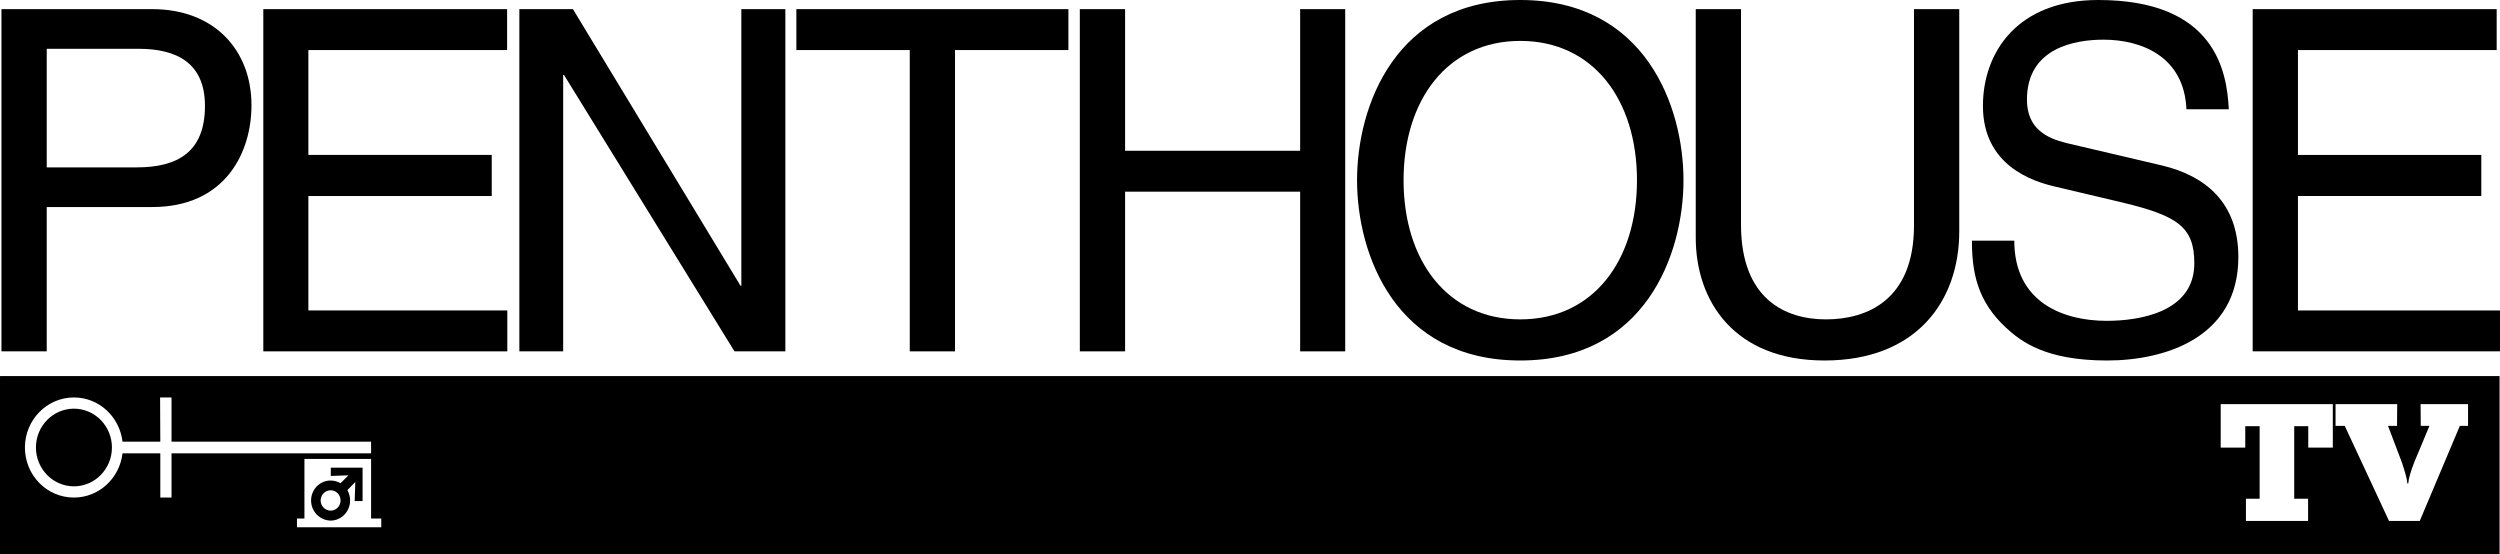
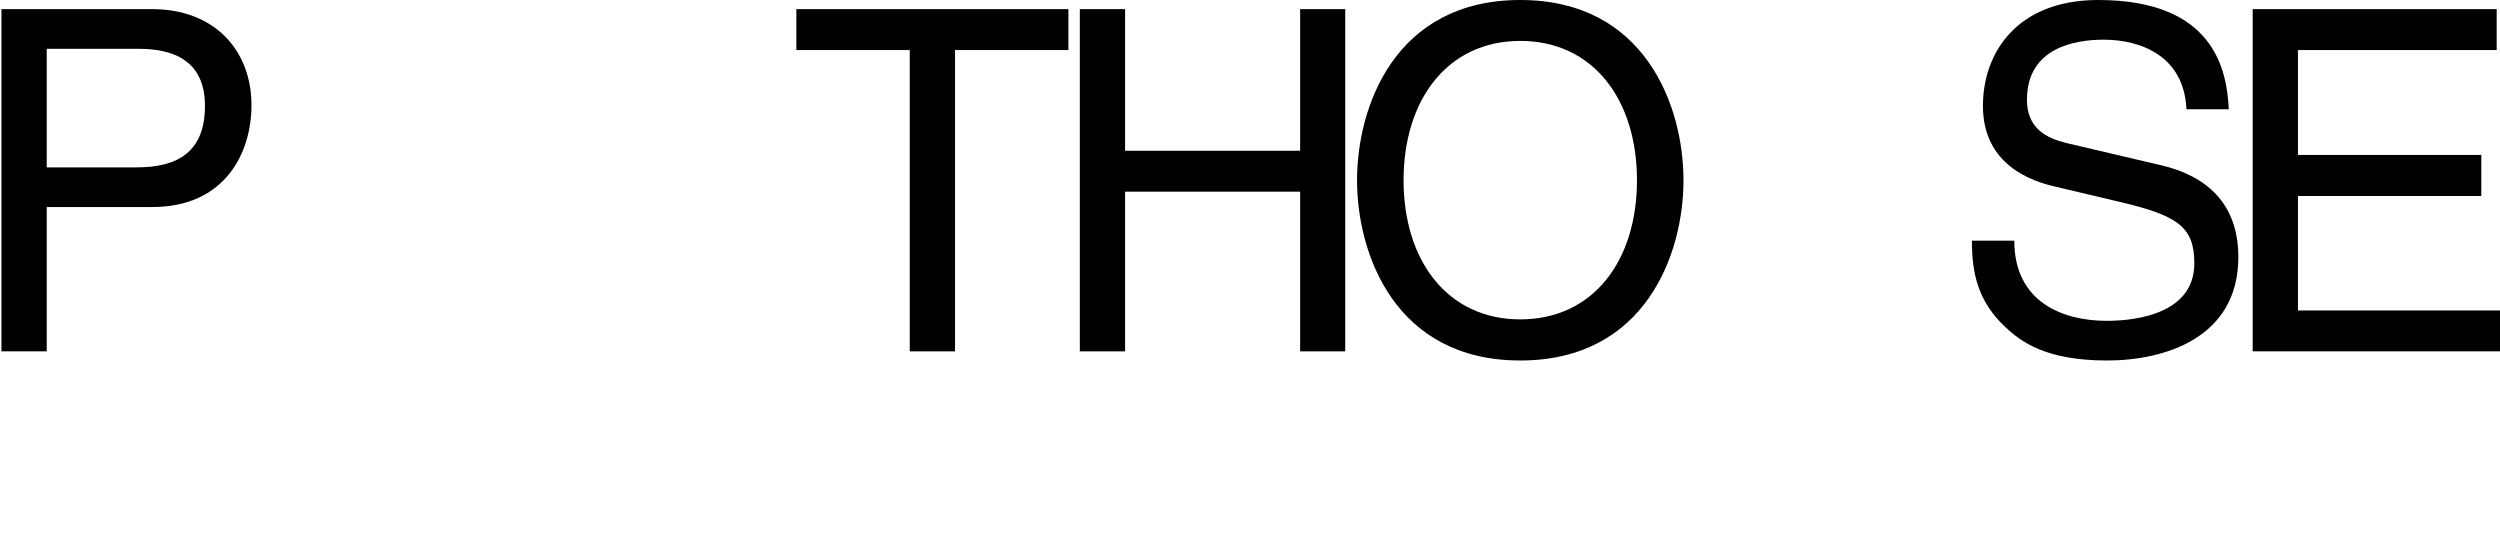
<svg xmlns="http://www.w3.org/2000/svg" xmlns:ns1="http://sodipodi.sourceforge.net/DTD/sodipodi-0.dtd" xmlns:ns2="http://www.inkscape.org/namespaces/inkscape" width="1e3" height="221.613" version="1.1" id="svg2282" ns1:docname="Penthouse_Gold.svg" ns2:version="1.2 (dc2aedaf03, 2022-05-15)" xml:space="preserve">
  <ns1:namedview id="namedview2284" pagecolor="#ffffff" bordercolor="#999999" borderopacity="1" ns2:showpageshadow="0" ns2:pageopacity="0" ns2:pagecheckerboard="0" ns2:deskcolor="#d1d1d1" showgrid="false" ns2:zoom="0.82660786" ns2:cx="522.01294" ns2:cy="172.3913" ns2:current-layer="svg2282" showguides="false" />
  <defs id="defs2264">
    <linearGradient id="b" x1="-.013" x2="1.013" gradientTransform="matrix(1.779,12.932,-12.656,1.817,546.596,680.648)" gradientUnits="userSpaceOnUse">
      <stop stop-color="#704c21" offset="0" id="stop1240" />
      <stop stop-color="#704c21" offset=".008" id="stop1242" />
      <stop stop-color="#704c21" offset=".012" id="stop1244" />
      <stop stop-color="#724f21" offset=".016" id="stop1246" />
      <stop stop-color="#775423" offset=".02" id="stop1248" />
      <stop stop-color="#7a5626" offset=".023" id="stop1250" />
      <stop stop-color="#7f5b28" offset=".027" id="stop1252" />
      <stop stop-color="#82602b" offset=".031" id="stop1254" />
      <stop stop-color="#84662d" offset=".035" id="stop1256" />
      <stop stop-color="#89682d" offset=".039" id="stop1258" />
      <stop stop-color="#8c6d30" offset=".043" id="stop1260" />
      <stop stop-color="#8e7233" offset=".047" id="stop1262" />
      <stop stop-color="#937535" offset=".051" id="stop1264" />
      <stop stop-color="#967a35" offset=".055" id="stop1266" />
      <stop stop-color="#9b7f38" offset=".059" id="stop1268" />
      <stop stop-color="#9e823a" offset=".062" id="stop1270" />
      <stop stop-color="#a0873d" offset=".066" id="stop1272" />
      <stop stop-color="#a58c3f" offset=".07" id="stop1274" />
      <stop stop-color="#a88e42" offset=".074" id="stop1276" />
      <stop stop-color="#aa9342" offset=".078" id="stop1278" />
      <stop stop-color="#ad9644" offset=".082" id="stop1280" />
      <stop stop-color="#af9947" offset=".086" id="stop1282" />
      <stop stop-color="#b59e49" offset=".09" id="stop1284" />
      <stop stop-color="#b7a349" offset=".094" id="stop1286" />
      <stop stop-color="#bca54c" offset=".098" id="stop1288" />
      <stop stop-color="#bfaa4f" offset=".102" id="stop1290" />
      <stop stop-color="#c1ad4f" offset=".105" id="stop1292" />
      <stop stop-color="#c4b251" offset=".109" id="stop1294" />
      <stop stop-color="#c9b551" offset=".113" id="stop1296" />
      <stop stop-color="#ccba54" offset=".117" id="stop1298" />
      <stop stop-color="#cebc54" offset=".121" id="stop1300" />
      <stop stop-color="#d1bf56" offset=".125" id="stop1302" />
      <stop stop-color="#d3c156" offset=".129" id="stop1304" />
      <stop stop-color="#d6c659" offset=".133" id="stop1306" />
      <stop stop-color="#d8c959" offset=".137" id="stop1308" />
      <stop stop-color="#dbcc59" offset=".141" id="stop1310" />
      <stop stop-color="#ddce5b" offset=".145" id="stop1312" />
      <stop stop-color="#e0d15e" offset=".148" id="stop1314" />
      <stop stop-color="#e2d35e" offset=".152" id="stop1316" />
      <stop stop-color="#e2d660" offset=".156" id="stop1318" />
      <stop stop-color="#e5d860" offset=".16" id="stop1320" />
      <stop stop-color="#e8db60" offset=".164" id="stop1322" />
      <stop stop-color="#e8db63" offset=".168" id="stop1324" />
      <stop stop-color="#eadd63" offset=".172" id="stop1326" />
      <stop stop-color="#eadd63" offset=".176" id="stop1328" />
      <stop stop-color="#eae063" offset=".18" id="stop1330" />
      <stop stop-color="#e8dd63" offset=".184" id="stop1332" />
      <stop stop-color="#e5d860" offset=".188" id="stop1334" />
      <stop stop-color="#e5d660" offset=".191" id="stop1336" />
      <stop stop-color="#e2d35e" offset=".195" id="stop1338" />
      <stop stop-color="#e0d15e" offset=".199" id="stop1340" />
      <stop stop-color="#ddce5b" offset=".203" id="stop1342" />
      <stop stop-color="#dbcc5b" offset=".207" id="stop1344" />
      <stop stop-color="#d8c959" offset=".211" id="stop1346" />
      <stop stop-color="#d6c659" offset=".215" id="stop1348" />
      <stop stop-color="#d6c456" offset=".219" id="stop1350" />
      <stop stop-color="#d3c156" offset=".223" id="stop1352" />
      <stop stop-color="#d1bf54" offset=".227" id="stop1354" />
      <stop stop-color="#cebc54" offset=".23" id="stop1356" />
      <stop stop-color="#cebc54" offset=".234" id="stop1358" />
      <stop stop-color="#ccb751" offset=".238" id="stop1360" />
      <stop stop-color="#c9b551" offset=".242" id="stop1362" />
      <stop stop-color="#c6b24f" offset=".246" id="stop1364" />
      <stop stop-color="#c4af4f" offset=".25" id="stop1366" />
      <stop stop-color="#c1ad4f" offset=".254" id="stop1368" />
      <stop stop-color="#c1ad4c" offset=".258" id="stop1370" />
      <stop stop-color="#bfaa4c" offset=".262" id="stop1372" />
      <stop stop-color="#bca84c" offset=".266" id="stop1374" />
      <stop stop-color="#baa549" offset=".27" id="stop1376" />
      <stop stop-color="#baa349" offset=".273" id="stop1378" />
      <stop stop-color="#b7a047" offset=".277" id="stop1380" />
      <stop stop-color="#b59e47" offset=".281" id="stop1382" />
      <stop stop-color="#b29b44" offset=".285" id="stop1384" />
      <stop stop-color="#b29944" offset=".289" id="stop1386" />
      <stop stop-color="#af9644" offset=".293" id="stop1388" />
      <stop stop-color="#af9642" offset=".297" id="stop1390" />
      <stop stop-color="#ad9342" offset=".301" id="stop1392" />
      <stop stop-color="#aa9142" offset=".305" id="stop1394" />
      <stop stop-color="#aa8e3f" offset=".309" id="stop1396" />
      <stop stop-color="#a88e3f" offset=".312" id="stop1398" />
      <stop stop-color="#a58c3f" offset=".316" id="stop1400" />
      <stop stop-color="#a5893d" offset=".32" id="stop1402" />
      <stop stop-color="#a3873d" offset=".324" id="stop1404" />
      <stop stop-color="#a0873a" offset=".328" id="stop1406" />
      <stop stop-color="#a0843a" offset=".332" id="stop1408" />
      <stop stop-color="#9e823a" offset=".336" id="stop1410" />
      <stop stop-color="#9b7f38" offset=".34" id="stop1412" />
      <stop stop-color="#9b7f38" offset=".344" id="stop1414" />
      <stop stop-color="#997c35" offset=".348" id="stop1416" />
      <stop stop-color="#967a35" offset=".352" id="stop1418" />
      <stop stop-color="#967733" offset=".355" id="stop1420" />
      <stop stop-color="#967733" offset=".359" id="stop1422" />
      <stop stop-color="#937533" offset=".363" id="stop1424" />
      <stop stop-color="#917533" offset=".367" id="stop1426" />
      <stop stop-color="#917230" offset=".371" id="stop1428" />
      <stop stop-color="#8e7030" offset=".375" id="stop1430" />
      <stop stop-color="#8e7030" offset=".379" id="stop1432" />
      <stop stop-color="#8c6d2d" offset=".383" id="stop1434" />
      <stop stop-color="#8c6d2d" offset=".387" id="stop1436" />
      <stop stop-color="#8c6b2d" offset=".391" id="stop1438" />
      <stop stop-color="#896b2d" offset=".395" id="stop1440" />
      <stop stop-color="#89682b" offset=".398" id="stop1442" />
      <stop stop-color="#89662b" offset=".402" id="stop1444" />
      <stop stop-color="#87662b" offset=".406" id="stop1446" />
      <stop stop-color="#876328" offset=".41" id="stop1448" />
      <stop stop-color="#846328" offset=".414" id="stop1450" />
      <stop stop-color="#846028" offset=".418" id="stop1452" />
      <stop stop-color="#846028" offset=".422" id="stop1454" />
      <stop stop-color="#826026" offset=".426" id="stop1456" />
      <stop stop-color="#825e26" offset=".43" id="stop1458" />
      <stop stop-color="#825e26" offset=".434" id="stop1460" />
      <stop stop-color="#7f5b26" offset=".438" id="stop1462" />
      <stop stop-color="#7f5b26" offset=".441" id="stop1464" />
      <stop stop-color="#7f5b26" offset=".445" id="stop1466" />
      <stop stop-color="#7c5923" offset=".449" id="stop1468" />
      <stop stop-color="#7c5923" offset=".453" id="stop1470" />
      <stop stop-color="#7c5923" offset=".457" id="stop1472" />
      <stop stop-color="#7c5623" offset=".461" id="stop1474" />
      <stop stop-color="#7a5623" offset=".465" id="stop1476" />
      <stop stop-color="#7a5623" offset=".469" id="stop1478" />
      <stop stop-color="#7a5621" offset=".477" id="stop1480" />
      <stop stop-color="#7a5623" offset=".48" id="stop1482" />
      <stop stop-color="#7c5623" offset=".484" id="stop1484" />
      <stop stop-color="#7c5923" offset=".488" id="stop1486" />
      <stop stop-color="#7f5b23" offset=".492" id="stop1488" />
      <stop stop-color="#7f5b26" offset=".496" id="stop1490" />
      <stop stop-color="#825e26" offset=".5" id="stop1492" />
      <stop stop-color="#825e26" offset=".504" id="stop1494" />
      <stop stop-color="#846026" offset=".508" id="stop1496" />
      <stop stop-color="#846328" offset=".512" id="stop1498" />
      <stop stop-color="#876328" offset=".516" id="stop1500" />
      <stop stop-color="#876628" offset=".52" id="stop1502" />
      <stop stop-color="#89682b" offset=".523" id="stop1504" />
      <stop stop-color="#8c682b" offset=".527" id="stop1506" />
      <stop stop-color="#8c6b2b" offset=".531" id="stop1508" />
      <stop stop-color="#8c6d2b" offset=".535" id="stop1510" />
      <stop stop-color="#8e6d2d" offset=".539" id="stop1512" />
      <stop stop-color="#91702d" offset=".543" id="stop1514" />
      <stop stop-color="#91722d" offset=".547" id="stop1516" />
      <stop stop-color="#937230" offset=".551" id="stop1518" />
      <stop stop-color="#937530" offset=".555" id="stop1520" />
      <stop stop-color="#967730" offset=".559" id="stop1522" />
      <stop stop-color="#973" offset=".562" id="stop1524" />
      <stop stop-color="#997a33" offset=".566" id="stop1526" />
      <stop stop-color="#9b7c33" offset=".57" id="stop1528" />
      <stop stop-color="#9b7c33" offset=".574" id="stop1530" />
      <stop stop-color="#9e7f35" offset=".578" id="stop1532" />
      <stop stop-color="#a08235" offset=".582" id="stop1534" />
      <stop stop-color="#a38435" offset=".586" id="stop1536" />
      <stop stop-color="#a38438" offset=".59" id="stop1538" />
      <stop stop-color="#a58738" offset=".594" id="stop1540" />
      <stop stop-color="#a58938" offset=".598" id="stop1542" />
      <stop stop-color="#a8893a" offset=".602" id="stop1544" />
      <stop stop-color="#aa8c3a" offset=".605" id="stop1546" />
      <stop stop-color="#aa8e3a" offset=".609" id="stop1548" />
      <stop stop-color="#ad913a" offset=".613" id="stop1550" />
      <stop stop-color="#af913a" offset=".617" id="stop1552" />
      <stop stop-color="#af933d" offset=".621" id="stop1554" />
      <stop stop-color="#b2963d" offset=".625" id="stop1556" />
      <stop stop-color="#b2963d" offset=".629" id="stop1558" />
      <stop stop-color="#b5993f" offset=".633" id="stop1560" />
      <stop stop-color="#b79b3f" offset=".637" id="stop1562" />
      <stop stop-color="#ba9e3f" offset=".641" id="stop1564" />
      <stop stop-color="#baa03f" offset=".645" id="stop1566" />
      <stop stop-color="#bca342" offset=".648" id="stop1568" />
      <stop stop-color="#bfa342" offset=".652" id="stop1570" />
      <stop stop-color="#bfa542" offset=".656" id="stop1572" />
      <stop stop-color="#c1a844" offset=".66" id="stop1574" />
      <stop stop-color="#c4a844" offset=".664" id="stop1576" />
      <stop stop-color="#c4aa47" offset=".668" id="stop1578" />
      <stop stop-color="#c6ad47" offset=".672" id="stop1580" />
      <stop stop-color="#c6af47" offset=".676" id="stop1582" />
      <stop stop-color="#c9af49" offset=".68" id="stop1584" />
      <stop stop-color="#ccb249" offset=".684" id="stop1586" />
      <stop stop-color="#ccb549" offset=".688" id="stop1588" />
      <stop stop-color="#ceb749" offset=".691" id="stop1590" />
      <stop stop-color="#d1ba4c" offset=".695" id="stop1592" />
      <stop stop-color="#d3ba4c" offset=".699" id="stop1594" />
      <stop stop-color="#d3bc4c" offset=".703" id="stop1596" />
      <stop stop-color="#d6bf4c" offset=".707" id="stop1598" />
      <stop stop-color="#d8c14c" offset=".711" id="stop1600" />
      <stop stop-color="#d8c14c" offset=".715" id="stop1602" />
      <stop stop-color="#dbc44f" offset=".719" id="stop1604" />
      <stop stop-color="#ddc64f" offset=".723" id="stop1606" />
      <stop stop-color="#ddc94f" offset=".727" id="stop1608" />
      <stop stop-color="#e0cc4f" offset=".73" id="stop1610" />
      <stop stop-color="#e2ce51" offset=".734" id="stop1612" />
      <stop stop-color="#e2cc51" offset=".742" id="stop1614" />
      <stop stop-color="#e2cc51" offset=".746" id="stop1616" />
      <stop stop-color="#e0cc51" offset=".75" id="stop1618" />
      <stop stop-color="#e0c94f" offset=".754" id="stop1620" />
      <stop stop-color="#e0c94f" offset=".758" id="stop1622" />
      <stop stop-color="#e0c94f" offset=".762" id="stop1624" />
      <stop stop-color="#e0c94f" offset=".766" id="stop1626" />
      <stop stop-color="#ddc64f" offset=".77" id="stop1628" />
      <stop stop-color="#ddc64f" offset=".773" id="stop1630" />
      <stop stop-color="#ddc64c" offset=".777" id="stop1632" />
      <stop stop-color="#ddc64c" offset=".781" id="stop1634" />
      <stop stop-color="#ddc44c" offset=".785" id="stop1636" />
      <stop stop-color="#ddc44c" offset=".789" id="stop1638" />
      <stop stop-color="#dbc14c" offset=".793" id="stop1640" />
      <stop stop-color="#dbc14c" offset=".797" id="stop1642" />
      <stop stop-color="#dbc14c" offset=".801" id="stop1644" />
      <stop stop-color="#dbbf49" offset=".805" id="stop1646" />
      <stop stop-color="#d8bf49" offset=".809" id="stop1648" />
      <stop stop-color="#d8bc49" offset=".812" id="stop1650" />
      <stop stop-color="#d8bc49" offset=".816" id="stop1652" />
      <stop stop-color="#d8bc49" offset=".82" id="stop1654" />
      <stop stop-color="#d6ba49" offset=".824" id="stop1656" />
      <stop stop-color="#d6ba47" offset=".828" id="stop1658" />
      <stop stop-color="#d6b747" offset=".832" id="stop1660" />
      <stop stop-color="#d3b747" offset=".836" id="stop1662" />
      <stop stop-color="#d3b547" offset=".84" id="stop1664" />
      <stop stop-color="#d1b547" offset=".844" id="stop1666" />
      <stop stop-color="#d1b244" offset=".848" id="stop1668" />
      <stop stop-color="#ceb244" offset=".852" id="stop1670" />
      <stop stop-color="#ceaf44" offset=".855" id="stop1672" />
      <stop stop-color="#cead42" offset=".859" id="stop1674" />
      <stop stop-color="#ccad42" offset=".863" id="stop1676" />
      <stop stop-color="#ccad42" offset=".867" id="stop1678" />
      <stop stop-color="#ccaa42" offset=".871" id="stop1680" />
      <stop stop-color="#c9a83f" offset=".875" id="stop1682" />
      <stop stop-color="#c9a83f" offset=".879" id="stop1684" />
      <stop stop-color="#c9a53f" offset=".883" id="stop1686" />
      <stop stop-color="#c6a53f" offset=".887" id="stop1688" />
      <stop stop-color="#c6a33f" offset=".891" id="stop1690" />
      <stop stop-color="#c4a33d" offset=".895" id="stop1692" />
      <stop stop-color="#c4a03d" offset=".898" id="stop1694" />
      <stop stop-color="#c49e3d" offset=".902" id="stop1696" />
      <stop stop-color="#c19e3d" offset=".906" id="stop1698" />
      <stop stop-color="#c19b3a" offset=".91" id="stop1700" />
      <stop stop-color="#bf9b3a" offset=".914" id="stop1702" />
      <stop stop-color="#bf993a" offset=".918" id="stop1704" />
      <stop stop-color="#bc9938" offset=".922" id="stop1706" />
      <stop stop-color="#bc9638" offset=".926" id="stop1708" />
      <stop stop-color="#bc9335" offset=".93" id="stop1710" />
      <stop stop-color="#ba9335" offset=".934" id="stop1712" />
      <stop stop-color="#ba9135" offset=".938" id="stop1714" />
      <stop stop-color="#b78e35" offset=".941" id="stop1716" />
      <stop stop-color="#b78e35" offset=".945" id="stop1718" />
      <stop stop-color="#b78c33" offset=".949" id="stop1720" />
      <stop stop-color="#b58c33" offset=".953" id="stop1722" />
      <stop stop-color="#b58930" offset=".957" id="stop1724" />
      <stop stop-color="#b28730" offset=".961" id="stop1726" />
      <stop stop-color="#b28730" offset=".965" id="stop1728" />
      <stop stop-color="#af842d" offset=".969" id="stop1730" />
      <stop stop-color="#af822d" offset=".973" id="stop1732" />
      <stop stop-color="#ad822d" offset=".977" id="stop1734" />
      <stop stop-color="#ad7f2b" offset=".98" id="stop1736" />
      <stop stop-color="#aa7c2b" offset=".984" id="stop1738" />
      <stop stop-color="#aa7c28" offset=".988" id="stop1740" />
      <stop stop-color="#aa7c28" offset=".992" id="stop1742" />
      <stop stop-color="#aa7c28" offset="1" id="stop1744" />
    </linearGradient>
    <linearGradient id="a" x1="-9.400679846e-5" x2="1" gradientTransform="matrix(1.095,9.109,-8.914,1.118,546.952,687.914)" gradientUnits="userSpaceOnUse">
      <stop stop-color="#704c21" offset="0" id="stop1753" />
      <stop stop-color="#724f21" offset=".004" id="stop1755" />
      <stop stop-color="#775423" offset=".008" id="stop1757" />
      <stop stop-color="#7a5926" offset=".012" id="stop1759" />
      <stop stop-color="#7f5b28" offset=".016" id="stop1761" />
      <stop stop-color="#82602b" offset=".02" id="stop1763" />
      <stop stop-color="#84662d" offset=".023" id="stop1765" />
      <stop stop-color="#89682d" offset=".027" id="stop1767" />
      <stop stop-color="#8c6d30" offset=".031" id="stop1769" />
      <stop stop-color="#8e7233" offset=".035" id="stop1771" />
      <stop stop-color="#937535" offset=".039" id="stop1773" />
      <stop stop-color="#967a38" offset=".043" id="stop1775" />
      <stop stop-color="#997c38" offset=".047" id="stop1777" />
      <stop stop-color="#9e823a" offset=".051" id="stop1779" />
      <stop stop-color="#a0873d" offset=".055" id="stop1781" />
      <stop stop-color="#a5893f" offset=".059" id="stop1783" />
      <stop stop-color="#a88e3f" offset=".062" id="stop1785" />
      <stop stop-color="#aa9142" offset=".066" id="stop1787" />
      <stop stop-color="#ad9644" offset=".07" id="stop1789" />
      <stop stop-color="#af9947" offset=".074" id="stop1791" />
      <stop stop-color="#b59e47" offset=".078" id="stop1793" />
      <stop stop-color="#b7a049" offset=".082" id="stop1795" />
      <stop stop-color="#baa54c" offset=".086" id="stop1797" />
      <stop stop-color="#bca84c" offset=".09" id="stop1799" />
      <stop stop-color="#c1ad4f" offset=".094" id="stop1801" />
      <stop stop-color="#c4af4f" offset=".098" id="stop1803" />
      <stop stop-color="#c6b251" offset=".102" id="stop1805" />
      <stop stop-color="#c9b754" offset=".105" id="stop1807" />
      <stop stop-color="#cebc54" offset=".109" id="stop1809" />
      <stop stop-color="#cebf56" offset=".113" id="stop1811" />
      <stop stop-color="#d1c156" offset=".117" id="stop1813" />
      <stop stop-color="#d3c456" offset=".121" id="stop1815" />
      <stop stop-color="#d6c659" offset=".125" id="stop1817" />
      <stop stop-color="#d8c959" offset=".129" id="stop1819" />
      <stop stop-color="#dbcc5b" offset=".133" id="stop1821" />
      <stop stop-color="#ddce5b" offset=".137" id="stop1823" />
      <stop stop-color="#e0d15e" offset=".141" id="stop1825" />
      <stop stop-color="#e2d35e" offset=".145" id="stop1827" />
      <stop stop-color="#e2d660" offset=".148" id="stop1829" />
      <stop stop-color="#e5d860" offset=".152" id="stop1831" />
      <stop stop-color="#e8db60" offset=".156" id="stop1833" />
      <stop stop-color="#e8db63" offset=".16" id="stop1835" />
      <stop stop-color="#eadd63" offset=".164" id="stop1837" />
      <stop stop-color="#eadd63" offset=".168" id="stop1839" />
      <stop stop-color="#eae063" offset=".172" id="stop1841" />
      <stop stop-color="#e8db63" offset=".176" id="stop1843" />
      <stop stop-color="#e5d860" offset=".18" id="stop1845" />
      <stop stop-color="#e5d660" offset=".184" id="stop1847" />
      <stop stop-color="#e2d35e" offset=".188" id="stop1849" />
      <stop stop-color="#e0d15e" offset=".191" id="stop1851" />
      <stop stop-color="#ddd15b" offset=".195" id="stop1853" />
      <stop stop-color="#dbcc5b" offset=".199" id="stop1855" />
      <stop stop-color="#d8c959" offset=".203" id="stop1857" />
      <stop stop-color="#d8c659" offset=".207" id="stop1859" />
      <stop stop-color="#d6c456" offset=".211" id="stop1861" />
      <stop stop-color="#d3c156" offset=".215" id="stop1863" />
      <stop stop-color="#d1bf56" offset=".219" id="stop1865" />
      <stop stop-color="#cebf54" offset=".223" id="stop1867" />
      <stop stop-color="#cebc54" offset=".227" id="stop1869" />
      <stop stop-color="#ccba54" offset=".23" id="stop1871" />
      <stop stop-color="#c9b551" offset=".234" id="stop1873" />
      <stop stop-color="#c6b551" offset=".238" id="stop1875" />
      <stop stop-color="#c4b24f" offset=".242" id="stop1877" />
      <stop stop-color="#c4af4f" offset=".246" id="stop1879" />
      <stop stop-color="#c1ad4c" offset=".25" id="stop1881" />
      <stop stop-color="#bfaa4c" offset=".254" id="stop1883" />
      <stop stop-color="#bfa84c" offset=".258" id="stop1885" />
      <stop stop-color="#bca549" offset=".262" id="stop1887" />
      <stop stop-color="#baa349" offset=".266" id="stop1889" />
      <stop stop-color="#b7a047" offset=".27" id="stop1891" />
      <stop stop-color="#b7a047" offset=".273" id="stop1893" />
      <stop stop-color="#b59e47" offset=".277" id="stop1895" />
      <stop stop-color="#b29b44" offset=".281" id="stop1897" />
      <stop stop-color="#b29944" offset=".285" id="stop1899" />
      <stop stop-color="#af9642" offset=".289" id="stop1901" />
      <stop stop-color="#ad9342" offset=".293" id="stop1903" />
      <stop stop-color="#aa9342" offset=".297" id="stop1905" />
      <stop stop-color="#aa913f" offset=".301" id="stop1907" />
      <stop stop-color="#a88e3f" offset=".305" id="stop1909" />
      <stop stop-color="#a88c3f" offset=".309" id="stop1911" />
      <stop stop-color="#a58c3d" offset=".312" id="stop1913" />
      <stop stop-color="#a5893d" offset=".316" id="stop1915" />
      <stop stop-color="#a3873d" offset=".32" id="stop1917" />
      <stop stop-color="#a0843a" offset=".324" id="stop1919" />
      <stop stop-color="#a0843a" offset=".328" id="stop1921" />
      <stop stop-color="#9e8238" offset=".332" id="stop1923" />
      <stop stop-color="#9b7f38" offset=".336" id="stop1925" />
      <stop stop-color="#9b7c38" offset=".34" id="stop1927" />
      <stop stop-color="#997c35" offset=".344" id="stop1929" />
      <stop stop-color="#997a35" offset=".348" id="stop1931" />
      <stop stop-color="#967a35" offset=".352" id="stop1933" />
      <stop stop-color="#967733" offset=".355" id="stop1935" />
      <stop stop-color="#937533" offset=".359" id="stop1937" />
      <stop stop-color="#937533" offset=".363" id="stop1939" />
      <stop stop-color="#917230" offset=".367" id="stop1941" />
      <stop stop-color="#917030" offset=".371" id="stop1943" />
      <stop stop-color="#8e7030" offset=".375" id="stop1945" />
      <stop stop-color="#8e6d2d" offset=".379" id="stop1947" />
      <stop stop-color="#8c6d2d" offset=".383" id="stop1949" />
      <stop stop-color="#8c6b2d" offset=".387" id="stop1951" />
      <stop stop-color="#896b2d" offset=".391" id="stop1953" />
      <stop stop-color="#89682b" offset=".395" id="stop1955" />
      <stop stop-color="#89682b" offset=".398" id="stop1957" />
      <stop stop-color="#87662b" offset=".402" id="stop1959" />
      <stop stop-color="#87662b" offset=".406" id="stop1961" />
      <stop stop-color="#846328" offset=".41" id="stop1963" />
      <stop stop-color="#846328" offset=".414" id="stop1965" />
      <stop stop-color="#846028" offset=".418" id="stop1967" />
      <stop stop-color="#826028" offset=".422" id="stop1969" />
      <stop stop-color="#825e26" offset=".426" id="stop1971" />
      <stop stop-color="#825e26" offset=".43" id="stop1973" />
      <stop stop-color="#7f5e26" offset=".434" id="stop1975" />
      <stop stop-color="#7f5b26" offset=".438" id="stop1977" />
      <stop stop-color="#7f5b26" offset=".441" id="stop1979" />
      <stop stop-color="#7f5923" offset=".445" id="stop1981" />
      <stop stop-color="#7c5923" offset=".449" id="stop1983" />
      <stop stop-color="#7c5923" offset=".453" id="stop1985" />
      <stop stop-color="#7c5923" offset=".457" id="stop1987" />
      <stop stop-color="#7c5623" offset=".461" id="stop1989" />
      <stop stop-color="#7a5623" offset=".465" id="stop1991" />
      <stop stop-color="#7a5623" offset=".469" id="stop1993" />
      <stop stop-color="#7a5621" offset=".477" id="stop1995" />
      <stop stop-color="#7a5623" offset=".48" id="stop1997" />
      <stop stop-color="#7c5623" offset=".484" id="stop1999" />
      <stop stop-color="#7c5923" offset=".488" id="stop2001" />
      <stop stop-color="#7f5b23" offset=".492" id="stop2003" />
      <stop stop-color="#7f5b26" offset=".496" id="stop2005" />
      <stop stop-color="#825e26" offset=".5" id="stop2007" />
      <stop stop-color="#825e26" offset=".504" id="stop2009" />
      <stop stop-color="#846026" offset=".508" id="stop2011" />
      <stop stop-color="#846328" offset=".512" id="stop2013" />
      <stop stop-color="#876328" offset=".516" id="stop2015" />
      <stop stop-color="#876628" offset=".52" id="stop2017" />
      <stop stop-color="#89682b" offset=".523" id="stop2019" />
      <stop stop-color="#89682b" offset=".527" id="stop2021" />
      <stop stop-color="#8c6b2b" offset=".531" id="stop2023" />
      <stop stop-color="#8c6b2b" offset=".535" id="stop2025" />
      <stop stop-color="#8e6d2d" offset=".539" id="stop2027" />
      <stop stop-color="#8e702d" offset=".543" id="stop2029" />
      <stop stop-color="#91702d" offset=".547" id="stop2031" />
      <stop stop-color="#937230" offset=".551" id="stop2033" />
      <stop stop-color="#937530" offset=".555" id="stop2035" />
      <stop stop-color="#967530" offset=".559" id="stop2037" />
      <stop stop-color="#967730" offset=".562" id="stop2039" />
      <stop stop-color="#997a33" offset=".566" id="stop2041" />
      <stop stop-color="#997a33" offset=".57" id="stop2043" />
      <stop stop-color="#9b7c33" offset=".574" id="stop2045" />
      <stop stop-color="#9e7f33" offset=".578" id="stop2047" />
      <stop stop-color="#9e7f35" offset=".582" id="stop2049" />
      <stop stop-color="#a08235" offset=".586" id="stop2051" />
      <stop stop-color="#a38438" offset=".59" id="stop2053" />
      <stop stop-color="#a38438" offset=".594" id="stop2055" />
      <stop stop-color="#a58738" offset=".598" id="stop2057" />
      <stop stop-color="#a5893a" offset=".602" id="stop2059" />
      <stop stop-color="#a88c3a" offset=".605" id="stop2061" />
      <stop stop-color="#aa8c3a" offset=".609" id="stop2063" />
      <stop stop-color="#aa8e3a" offset=".613" id="stop2065" />
      <stop stop-color="#ad913a" offset=".617" id="stop2067" />
      <stop stop-color="#af913d" offset=".621" id="stop2069" />
      <stop stop-color="#af933d" offset=".625" id="stop2071" />
      <stop stop-color="#b2963d" offset=".629" id="stop2073" />
      <stop stop-color="#b2963d" offset=".633" id="stop2075" />
      <stop stop-color="#b5993f" offset=".637" id="stop2077" />
      <stop stop-color="#b79b3f" offset=".641" id="stop2079" />
      <stop stop-color="#b79e3f" offset=".645" id="stop2081" />
      <stop stop-color="#ba9e3f" offset=".648" id="stop2083" />
      <stop stop-color="#bca042" offset=".652" id="stop2085" />
      <stop stop-color="#bfa342" offset=".656" id="stop2087" />
      <stop stop-color="#bfa542" offset=".66" id="stop2089" />
      <stop stop-color="#c1a844" offset=".664" id="stop2091" />
      <stop stop-color="#c4a844" offset=".668" id="stop2093" />
      <stop stop-color="#c4aa47" offset=".672" id="stop2095" />
      <stop stop-color="#c6ad47" offset=".676" id="stop2097" />
      <stop stop-color="#c6ad47" offset=".68" id="stop2099" />
      <stop stop-color="#c9af47" offset=".684" id="stop2101" />
      <stop stop-color="#c9b249" offset=".688" id="stop2103" />
      <stop stop-color="#ccb549" offset=".691" id="stop2105" />
      <stop stop-color="#ceb549" offset=".695" id="stop2107" />
      <stop stop-color="#d1b74c" offset=".699" id="stop2109" />
      <stop stop-color="#d3ba4c" offset=".703" id="stop2111" />
      <stop stop-color="#d3bc4c" offset=".707" id="stop2113" />
      <stop stop-color="#d6bf4c" offset=".711" id="stop2115" />
      <stop stop-color="#d8bf4c" offset=".715" id="stop2117" />
      <stop stop-color="#d8c14f" offset=".719" id="stop2119" />
      <stop stop-color="#dbc44f" offset=".723" id="stop2121" />
      <stop stop-color="#ddc64f" offset=".727" id="stop2123" />
      <stop stop-color="#ddc64f" offset=".73" id="stop2125" />
      <stop stop-color="#ddc94f" offset=".734" id="stop2127" />
      <stop stop-color="#e0cc51" offset=".738" id="stop2129" />
      <stop stop-color="#e2ce51" offset=".742" id="stop2131" />
      <stop stop-color="#e2cc51" offset=".746" id="stop2133" />
      <stop stop-color="#e2cc51" offset=".75" id="stop2135" />
      <stop stop-color="#e0cc51" offset=".754" id="stop2137" />
      <stop stop-color="#e0cc4f" offset=".758" id="stop2139" />
      <stop stop-color="#e0c94f" offset=".762" id="stop2141" />
      <stop stop-color="#e0c94f" offset=".766" id="stop2143" />
      <stop stop-color="#e0c94f" offset=".77" id="stop2145" />
      <stop stop-color="#e0c94f" offset=".773" id="stop2147" />
      <stop stop-color="#ddc64f" offset=".781" id="stop2149" />
      <stop stop-color="#ddc64c" offset=".785" id="stop2151" />
      <stop stop-color="#ddc64c" offset=".789" id="stop2153" />
      <stop stop-color="#ddc44c" offset=".793" id="stop2155" />
      <stop stop-color="#ddc44c" offset=".797" id="stop2157" />
      <stop stop-color="#dbc14c" offset=".801" id="stop2159" />
      <stop stop-color="#dbc14c" offset=".805" id="stop2161" />
      <stop stop-color="#dbc14c" offset=".809" id="stop2163" />
      <stop stop-color="#dbbf49" offset=".812" id="stop2165" />
      <stop stop-color="#d8bf49" offset=".816" id="stop2167" />
      <stop stop-color="#d8bf49" offset=".82" id="stop2169" />
      <stop stop-color="#d8bc49" offset=".824" id="stop2171" />
      <stop stop-color="#d8bc49" offset=".828" id="stop2173" />
      <stop stop-color="#d6ba49" offset=".832" id="stop2175" />
      <stop stop-color="#d6ba47" offset=".836" id="stop2177" />
      <stop stop-color="#d6ba47" offset=".84" id="stop2179" />
      <stop stop-color="#d3b747" offset=".844" id="stop2181" />
      <stop stop-color="#d3b747" offset=".848" id="stop2183" />
      <stop stop-color="#d3b547" offset=".852" id="stop2185" />
      <stop stop-color="#d1b244" offset=".855" id="stop2187" />
      <stop stop-color="#d1b244" offset=".859" id="stop2189" />
      <stop stop-color="#ceaf44" offset=".863" id="stop2191" />
      <stop stop-color="#ceaf44" offset=".867" id="stop2193" />
      <stop stop-color="#cead42" offset=".871" id="stop2195" />
      <stop stop-color="#ccad42" offset=".875" id="stop2197" />
      <stop stop-color="#ccaa42" offset=".879" id="stop2199" />
      <stop stop-color="#ccaa42" offset=".883" id="stop2201" />
      <stop stop-color="#c9a83f" offset=".887" id="stop2203" />
      <stop stop-color="#c9a83f" offset=".891" id="stop2205" />
      <stop stop-color="#c9a53f" offset=".895" id="stop2207" />
      <stop stop-color="#c6a33f" offset=".898" id="stop2209" />
      <stop stop-color="#c6a33f" offset=".902" id="stop2211" />
      <stop stop-color="#c4a03d" offset=".906" id="stop2213" />
      <stop stop-color="#c4a03d" offset=".91" id="stop2215" />
      <stop stop-color="#c19e3d" offset=".914" id="stop2217" />
      <stop stop-color="#c19e3d" offset=".918" id="stop2219" />
      <stop stop-color="#c19b3a" offset=".922" id="stop2221" />
      <stop stop-color="#bf9b3a" offset=".926" id="stop2223" />
      <stop stop-color="#bc9938" offset=".93" id="stop2225" />
      <stop stop-color="#bc9638" offset=".934" id="stop2227" />
      <stop stop-color="#bc9638" offset=".938" id="stop2229" />
      <stop stop-color="#bc9335" offset=".941" id="stop2231" />
      <stop stop-color="#ba9335" offset=".945" id="stop2233" />
      <stop stop-color="#ba9135" offset=".949" id="stop2235" />
      <stop stop-color="#b78e35" offset=".953" id="stop2237" />
      <stop stop-color="#b78e33" offset=".957" id="stop2239" />
      <stop stop-color="#b78c33" offset=".961" id="stop2241" />
      <stop stop-color="#b58c33" offset=".965" id="stop2243" />
      <stop stop-color="#b58930" offset=".969" id="stop2245" />
      <stop stop-color="#b28730" offset=".973" id="stop2247" />
      <stop stop-color="#b28730" offset=".977" id="stop2249" />
      <stop stop-color="#af842d" offset=".98" id="stop2251" />
      <stop stop-color="#af842d" offset=".984" id="stop2253" />
      <stop stop-color="#af822d" offset=".988" id="stop2255" />
      <stop stop-color="#ad7f2b" offset=".992" id="stop2257" />
      <stop stop-color="#aa7c2b" offset=".996" id="stop2259" />
      <stop stop-color="#aa7c28" offset="1" id="stop2261" />
    </linearGradient>
    <clipPath id="f">
      <path d="m492 701h48v8h-48z" id="path753" />
    </clipPath>
    <clipPath id="e">
-       <path d="m529.332 703.383c0 1.113 0.926 1.41 1.34 1.512l1.285 0.301c1.031 0.25 1.34 0.465 1.34 1.137 0 0.922-1.035 1.082-1.648 1.082-0.805 0-1.73-0.34-1.73-1.504h-0.797c0 0.602 0.105 1.137 0.641 1.629 0.277 0.258 0.734 0.617 1.898 0.617 1.074 0 2.457-0.422 2.457-1.941 0-1.02-0.609-1.52-1.426-1.719l-1.793-0.418c-0.367-0.09-0.746-0.27-0.746-0.816 0-0.973 0.902-1.125 1.438-1.125 0.707 0 1.512 0.312 1.555 1.309h0.797c-0.035-0.707-0.254-2.051-2.449-2.051-1.523 0-2.16 0.984-2.16 1.988m-11.746 1.395c0 1.383 0.719 3.379 3.062 3.379 2.348 0 3.066-1.996 3.066-3.379 0-1.387-0.719-3.383-3.066-3.383-2.344 0-3.062 1.996-3.062 3.383m0.875 0c0-1.516 0.82-2.613 2.188-2.613 1.367 0 2.188 1.098 2.188 2.613 0 1.508-0.82 2.609-2.188 2.609-1.367 0-2.188-1.102-2.188-2.609m15.93-3.211v6.418h4.637v-0.766h-3.789v-2.148h3.441v-0.77h-3.441v-1.965h3.73v-0.77zm-6.355 0v4.059c0 1.395-0.875 1.762-1.652 1.762-0.762 0-1.594-0.383-1.594-1.777v-4.043h-0.848v4.285c0 1.195 0.727 2.305 2.414 2.305 1.723 0 2.527-1.109 2.527-2.422v-4.168zm-11.516 0v2.656h-3.281v-2.656h-0.852v6.418h0.852v-2.996h3.281v2.996h0.848v-6.418zm-9.449 0v0.77h2.125v5.648h0.848v-5.648h2.129v-0.77zm-1.031 0v5.188h-0.02l-3.141-5.188h-1.008v6.418h0.824v-5.184h0.016l3.195 5.184h0.953v-6.418zm-8.973 0v6.418h4.578v-0.766h-3.73v-2.148h3.441v-0.77h-3.441v-1.965h3.73v-0.77zm-4.91 0v6.418h0.848v-2.707h1.977c1.367 0 1.867-1.012 1.867-1.906 0-1.035-0.699-1.805-1.867-1.805zm0.848 0.742h1.723c0.703 0 1.246 0.258 1.246 1.074 0 0.867-0.52 1.152-1.277 1.152h-1.691z" id="path756" />
-     </clipPath>
+       </clipPath>
    <linearGradient id="b-5" x1="-.014" x2="1.014" gradientTransform="matrix(1.456,12.119,-11.86,1.488,514.834,698.72)" gradientUnits="userSpaceOnUse">
      <stop stop-color="#51193a" offset="0" id="stop759" />
      <stop stop-color="#51193a" offset=".016" id="stop761" />
      <stop stop-color="#54193d" offset=".02" id="stop763" />
      <stop stop-color="#54193d" offset=".023" id="stop765" />
      <stop stop-color="#56193d" offset=".027" id="stop767" />
      <stop stop-color="#56193f" offset=".031" id="stop769" />
      <stop stop-color="#59193f" offset=".035" id="stop771" />
      <stop stop-color="#59193f" offset=".039" id="stop773" />
      <stop stop-color="#5b193f" offset=".043" id="stop775" />
      <stop stop-color="#5b1942" offset=".047" id="stop777" />
      <stop stop-color="#5b1942" offset=".051" id="stop779" />
      <stop stop-color="#5e1944" offset=".055" id="stop781" />
      <stop stop-color="#5e1944" offset=".059" id="stop783" />
      <stop stop-color="#5e1944" offset=".062" id="stop785" />
      <stop stop-color="#5e1944" offset=".066" id="stop787" />
      <stop stop-color="#601947" offset=".07" id="stop789" />
      <stop stop-color="#601647" offset=".074" id="stop791" />
      <stop stop-color="#631647" offset=".078" id="stop793" />
      <stop stop-color="#631647" offset=".082" id="stop795" />
      <stop stop-color="#631649" offset=".086" id="stop797" />
      <stop stop-color="#661649" offset=".09" id="stop799" />
      <stop stop-color="#661649" offset=".094" id="stop801" />
      <stop stop-color="#681649" offset=".098" id="stop803" />
      <stop stop-color="#68164c" offset=".102" id="stop805" />
      <stop stop-color="#68164c" offset=".105" id="stop807" />
      <stop stop-color="#6b164c" offset=".109" id="stop809" />
      <stop stop-color="#6b164c" offset=".113" id="stop811" />
      <stop stop-color="#6b164f" offset=".117" id="stop813" />
      <stop stop-color="#6b164f" offset=".121" id="stop815" />
      <stop stop-color="#6d164f" offset=".125" id="stop817" />
      <stop stop-color="#6d164f" offset=".129" id="stop819" />
      <stop stop-color="#6d164f" offset=".133" id="stop821" />
      <stop stop-color="#6d1651" offset=".137" id="stop823" />
      <stop stop-color="#701651" offset=".141" id="stop825" />
      <stop stop-color="#701651" offset=".145" id="stop827" />
      <stop stop-color="#701651" offset=".148" id="stop829" />
      <stop stop-color="#701651" offset=".152" id="stop831" />
      <stop stop-color="#721654" offset=".156" id="stop833" />
      <stop stop-color="#721654" offset=".16" id="stop835" />
      <stop stop-color="#721654" offset=".164" id="stop837" />
      <stop stop-color="#721654" offset=".168" id="stop839" />
      <stop stop-color="#721454" offset=".172" id="stop841" />
      <stop stop-color="#751454" offset=".176" id="stop843" />
      <stop stop-color="#751456" offset=".18" id="stop845" />
      <stop stop-color="#751456" offset=".184" id="stop847" />
      <stop stop-color="#751456" offset=".188" id="stop849" />
      <stop stop-color="#751656" offset=".191" id="stop851" />
      <stop stop-color="#751654" offset=".195" id="stop853" />
      <stop stop-color="#721654" offset=".199" id="stop855" />
      <stop stop-color="#721654" offset=".203" id="stop857" />
      <stop stop-color="#701651" offset=".207" id="stop859" />
      <stop stop-color="#701651" offset=".211" id="stop861" />
      <stop stop-color="#701651" offset=".215" id="stop863" />
      <stop stop-color="#6d1651" offset=".219" id="stop865" />
      <stop stop-color="#6d164f" offset=".223" id="stop867" />
      <stop stop-color="#6d164f" offset=".227" id="stop869" />
      <stop stop-color="#6b164f" offset=".23" id="stop871" />
      <stop stop-color="#6b164c" offset=".234" id="stop873" />
      <stop stop-color="#6b164c" offset=".238" id="stop875" />
      <stop stop-color="#68164c" offset=".242" id="stop877" />
      <stop stop-color="#68164c" offset=".246" id="stop879" />
      <stop stop-color="#68164c" offset=".25" id="stop881" />
      <stop stop-color="#661649" offset=".254" id="stop883" />
      <stop stop-color="#661649" offset=".258" id="stop885" />
      <stop stop-color="#661649" offset=".262" id="stop887" />
      <stop stop-color="#631649" offset=".266" id="stop889" />
      <stop stop-color="#631647" offset=".27" id="stop891" />
      <stop stop-color="#631647" offset=".273" id="stop893" />
      <stop stop-color="#631647" offset=".277" id="stop895" />
      <stop stop-color="#601647" offset=".281" id="stop897" />
      <stop stop-color="#601947" offset=".285" id="stop899" />
      <stop stop-color="#601944" offset=".289" id="stop901" />
      <stop stop-color="#5e1944" offset=".293" id="stop903" />
      <stop stop-color="#5e1944" offset=".297" id="stop905" />
      <stop stop-color="#5e1944" offset=".301" id="stop907" />
      <stop stop-color="#5e1944" offset=".305" id="stop909" />
      <stop stop-color="#5b1942" offset=".309" id="stop911" />
      <stop stop-color="#5b1942" offset=".312" id="stop913" />
      <stop stop-color="#5b1942" offset=".316" id="stop915" />
      <stop stop-color="#5b1942" offset=".32" id="stop917" />
      <stop stop-color="#5b1942" offset=".324" id="stop919" />
      <stop stop-color="#5b193f" offset=".328" id="stop921" />
      <stop stop-color="#59193f" offset=".332" id="stop923" />
      <stop stop-color="#59193f" offset=".336" id="stop925" />
      <stop stop-color="#59193f" offset=".34" id="stop927" />
      <stop stop-color="#59193f" offset=".344" id="stop929" />
      <stop stop-color="#56193f" offset=".348" id="stop931" />
      <stop stop-color="#56193f" offset=".352" id="stop933" />
      <stop stop-color="#56193d" offset=".355" id="stop935" />
      <stop stop-color="#56193d" offset=".359" id="stop937" />
      <stop stop-color="#56193d" offset=".363" id="stop939" />
      <stop stop-color="#54193d" offset=".367" id="stop941" />
      <stop stop-color="#54193d" offset=".371" id="stop943" />
      <stop stop-color="#54193d" offset=".375" id="stop945" />
      <stop stop-color="#54193d" offset=".379" id="stop947" />
      <stop stop-color="#54193d" offset=".383" id="stop949" />
      <stop stop-color="#54193a" offset=".387" id="stop951" />
      <stop stop-color="#54193a" offset=".391" id="stop953" />
      <stop stop-color="#54193a" offset=".395" id="stop955" />
      <stop stop-color="#51193a" offset=".398" id="stop957" />
      <stop stop-color="#51193a" offset=".406" id="stop959" />
      <stop stop-color="#54193a" offset=".41" id="stop961" />
      <stop stop-color="#54193a" offset=".414" id="stop963" />
      <stop stop-color="#54193d" offset=".418" id="stop965" />
      <stop stop-color="#54193d" offset=".422" id="stop967" />
      <stop stop-color="#54193d" offset=".426" id="stop969" />
      <stop stop-color="#54193d" offset=".43" id="stop971" />
      <stop stop-color="#56193d" offset=".434" id="stop973" />
      <stop stop-color="#56193d" offset=".438" id="stop975" />
      <stop stop-color="#56193f" offset=".441" id="stop977" />
      <stop stop-color="#56193f" offset=".445" id="stop979" />
      <stop stop-color="#59193f" offset=".449" id="stop981" />
      <stop stop-color="#59193f" offset=".453" id="stop983" />
      <stop stop-color="#59193f" offset=".457" id="stop985" />
      <stop stop-color="#5b193f" offset=".461" id="stop987" />
      <stop stop-color="#5b1942" offset=".465" id="stop989" />
      <stop stop-color="#5b1942" offset=".469" id="stop991" />
      <stop stop-color="#5b1942" offset=".473" id="stop993" />
      <stop stop-color="#5b1942" offset=".477" id="stop995" />
      <stop stop-color="#5e1942" offset=".48" id="stop997" />
      <stop stop-color="#5e1944" offset=".484" id="stop999" />
      <stop stop-color="#5e1944" offset=".488" id="stop1001" />
      <stop stop-color="#5e1944" offset=".492" id="stop1003" />
      <stop stop-color="#5e1944" offset=".496" id="stop1005" />
      <stop stop-color="#5e1944" offset=".5" id="stop1007" />
      <stop stop-color="#601944" offset=".504" id="stop1009" />
      <stop stop-color="#601947" offset=".508" id="stop1011" />
      <stop stop-color="#601647" offset=".512" id="stop1013" />
      <stop stop-color="#631647" offset=".516" id="stop1015" />
      <stop stop-color="#631647" offset=".52" id="stop1017" />
      <stop stop-color="#631647" offset=".523" id="stop1019" />
      <stop stop-color="#631649" offset=".527" id="stop1021" />
      <stop stop-color="#661649" offset=".531" id="stop1023" />
      <stop stop-color="#661649" offset=".535" id="stop1025" />
      <stop stop-color="#661649" offset=".539" id="stop1027" />
      <stop stop-color="#681649" offset=".543" id="stop1029" />
      <stop stop-color="#68164c" offset=".547" id="stop1031" />
      <stop stop-color="#68164c" offset=".551" id="stop1033" />
      <stop stop-color="#68164c" offset=".555" id="stop1035" />
      <stop stop-color="#68164c" offset=".559" id="stop1037" />
      <stop stop-color="#6b164c" offset=".562" id="stop1039" />
      <stop stop-color="#6b164f" offset=".566" id="stop1041" />
      <stop stop-color="#6b164f" offset=".57" id="stop1043" />
      <stop stop-color="#6b164f" offset=".574" id="stop1045" />
      <stop stop-color="#6d164f" offset=".578" id="stop1047" />
      <stop stop-color="#6d164f" offset=".582" id="stop1049" />
      <stop stop-color="#6d1651" offset=".586" id="stop1051" />
      <stop stop-color="#6d1651" offset=".59" id="stop1053" />
      <stop stop-color="#701651" offset=".594" id="stop1055" />
      <stop stop-color="#701651" offset=".598" id="stop1057" />
      <stop stop-color="#701651" offset=".602" id="stop1059" />
      <stop stop-color="#721654" offset=".605" id="stop1061" />
      <stop stop-color="#721654" offset=".609" id="stop1063" />
      <stop stop-color="#721654" offset=".613" id="stop1065" />
      <stop stop-color="#721654" offset=".617" id="stop1067" />
      <stop stop-color="#721654" offset=".621" id="stop1069" />
      <stop stop-color="#751456" offset=".625" id="stop1071" />
      <stop stop-color="#751456" offset=".641" id="stop1073" />
      <stop stop-color="#751456" offset=".648" id="stop1075" />
      <stop stop-color="#751454" offset=".652" id="stop1077" />
      <stop stop-color="#751454" offset=".656" id="stop1079" />
      <stop stop-color="#751454" offset=".664" id="stop1081" />
      <stop stop-color="#721654" offset=".672" id="stop1083" />
      <stop stop-color="#721654" offset=".68" id="stop1085" />
      <stop stop-color="#721654" offset=".688" id="stop1087" />
      <stop stop-color="#721654" offset=".691" id="stop1089" />
      <stop stop-color="#721654" offset=".695" id="stop1091" />
      <stop stop-color="#721654" offset=".703" id="stop1093" />
      <stop stop-color="#701651" offset=".707" id="stop1095" />
      <stop stop-color="#701651" offset=".711" id="stop1097" />
      <stop stop-color="#701651" offset=".719" id="stop1099" />
      <stop stop-color="#701651" offset=".723" id="stop1101" />
      <stop stop-color="#701651" offset=".727" id="stop1103" />
      <stop stop-color="#701651" offset=".73" id="stop1105" />
      <stop stop-color="#6d1651" offset=".734" id="stop1107" />
      <stop stop-color="#6d1651" offset=".738" id="stop1109" />
      <stop stop-color="#6d1651" offset=".742" id="stop1111" />
      <stop stop-color="#6d164f" offset=".746" id="stop1113" />
      <stop stop-color="#6d164f" offset=".75" id="stop1115" />
      <stop stop-color="#6d164f" offset=".754" id="stop1117" />
      <stop stop-color="#6d164f" offset=".758" id="stop1119" />
      <stop stop-color="#6d164f" offset=".766" id="stop1121" />
      <stop stop-color="#6b164f" offset=".773" id="stop1123" />
      <stop stop-color="#6b164f" offset=".777" id="stop1125" />
      <stop stop-color="#6b164c" offset=".781" id="stop1127" />
      <stop stop-color="#6b164c" offset=".785" id="stop1129" />
      <stop stop-color="#6b164c" offset=".789" id="stop1131" />
      <stop stop-color="#68164c" offset=".793" id="stop1133" />
      <stop stop-color="#68164c" offset=".797" id="stop1135" />
      <stop stop-color="#68164c" offset=".801" id="stop1137" />
      <stop stop-color="#68164c" offset=".805" id="stop1139" />
      <stop stop-color="#68164c" offset=".809" id="stop1141" />
      <stop stop-color="#681649" offset=".812" id="stop1143" />
      <stop stop-color="#661649" offset=".816" id="stop1145" />
      <stop stop-color="#661649" offset=".82" id="stop1147" />
      <stop stop-color="#661649" offset=".824" id="stop1149" />
      <stop stop-color="#661649" offset=".828" id="stop1151" />
      <stop stop-color="#661649" offset=".832" id="stop1153" />
      <stop stop-color="#661649" offset=".836" id="stop1155" />
      <stop stop-color="#631649" offset=".84" id="stop1157" />
      <stop stop-color="#631647" offset=".844" id="stop1159" />
      <stop stop-color="#631647" offset=".848" id="stop1161" />
      <stop stop-color="#631647" offset=".852" id="stop1163" />
      <stop stop-color="#631647" offset=".855" id="stop1165" />
      <stop stop-color="#631647" offset=".859" id="stop1167" />
      <stop stop-color="#601647" offset=".863" id="stop1169" />
      <stop stop-color="#601647" offset=".867" id="stop1171" />
      <stop stop-color="#601947" offset=".871" id="stop1173" />
      <stop stop-color="#601947" offset=".875" id="stop1175" />
      <stop stop-color="#601944" offset=".879" id="stop1177" />
      <stop stop-color="#5e1944" offset=".883" id="stop1179" />
      <stop stop-color="#5e1944" offset=".887" id="stop1181" />
      <stop stop-color="#5e1944" offset=".891" id="stop1183" />
      <stop stop-color="#5e1944" offset=".895" id="stop1185" />
      <stop stop-color="#5e1944" offset=".898" id="stop1187" />
      <stop stop-color="#5e1942" offset=".902" id="stop1189" />
      <stop stop-color="#5b1942" offset=".906" id="stop1191" />
      <stop stop-color="#5b1942" offset=".91" id="stop1193" />
      <stop stop-color="#5b1942" offset=".914" id="stop1195" />
      <stop stop-color="#5b1942" offset=".918" id="stop1197" />
      <stop stop-color="#5b1942" offset=".922" id="stop1199" />
      <stop stop-color="#5b193f" offset=".926" id="stop1201" />
      <stop stop-color="#59193f" offset=".93" id="stop1203" />
      <stop stop-color="#59193f" offset=".934" id="stop1205" />
      <stop stop-color="#59193f" offset=".938" id="stop1207" />
      <stop stop-color="#59193f" offset=".941" id="stop1209" />
      <stop stop-color="#59193f" offset=".945" id="stop1211" />
      <stop stop-color="#56193f" offset=".949" id="stop1213" />
      <stop stop-color="#56193f" offset=".953" id="stop1215" />
      <stop stop-color="#56193d" offset=".957" id="stop1217" />
      <stop stop-color="#56193d" offset=".961" id="stop1219" />
      <stop stop-color="#54193d" offset=".965" id="stop1221" />
      <stop stop-color="#54193d" offset=".969" id="stop1223" />
      <stop stop-color="#54193d" offset=".973" id="stop1225" />
      <stop stop-color="#54193d" offset=".977" id="stop1227" />
      <stop stop-color="#54193a" offset=".98" id="stop1229" />
      <stop stop-color="#51193a" offset=".984" id="stop1231" />
      <stop stop-color="#51193a" offset="1" id="stop1233" />
    </linearGradient>
    <clipPath id="d">
      <path d="m492 708h48v4h-48z" id="path1236" />
    </clipPath>
    <clipPath id="c">
      <path d="m492.129 708.449v3.34h46.895v-3.34zm3.004 1.23v-0.828h0.215v0.832l3.742-0.004v0.219h-3.742v0.832h-0.215v-0.832h-0.707c-0.051 0.469-0.441 0.832-0.914 0.832-0.504 0-0.918-0.422-0.918-0.941 0-0.516 0.414-0.938 0.918-0.938 0.473 0 0.863 0.363 0.914 0.828zm39.031 1.562c-0.145-0.051-0.266-0.125-0.371-0.227-0.102-0.105-0.18-0.234-0.238-0.387-0.059-0.152-0.086-0.336-0.086-0.543 0-0.18 0.027-0.344 0.082-0.492 0.055-0.148 0.133-0.277 0.234-0.383 0.102-0.109 0.223-0.191 0.359-0.25 0.141-0.059 0.297-0.09 0.465-0.09 0.199 0 0.375 0.031 0.52 0.09 0.148 0.059 0.27 0.141 0.363 0.25 0.098 0.105 0.168 0.238 0.219 0.391 0.047 0.152 0.066 0.32 0.066 0.508s-0.023 0.359-0.074 0.508c-0.051 0.148-0.121 0.277-0.223 0.379-0.094 0.105-0.215 0.184-0.359 0.242-0.141 0.055-0.305 0.082-0.488 0.082-0.168 0-0.324-0.027-0.469-0.078m-3.176-0.496c0.031-0.004 0.062-0.012 0.09-0.023 0.027-0.012 0.051-0.027 0.066-0.051 0.02-0.02 0.031-0.051 0.031-0.082 0-0.043-0.031-0.078-0.094-0.105s-0.141-0.055-0.23-0.082c-0.094-0.027-0.195-0.059-0.305-0.09-0.109-0.035-0.207-0.082-0.301-0.141-0.09-0.062-0.168-0.137-0.23-0.23s-0.094-0.211-0.094-0.352c0-0.121 0.027-0.23 0.078-0.316 0.051-0.094 0.113-0.168 0.191-0.223 0.078-0.059 0.164-0.105 0.25-0.133 0.09-0.027 0.176-0.043 0.258-0.043 0.066 0 0.133 0.008 0.199 0.02 0.07 0.012 0.133 0.031 0.195 0.059 0.059 0.027 0.113 0.062 0.164 0.105 0.047 0.043 0.09 0.094 0.121 0.156l0.031-0.277h0.559v0.832h-0.586c0-0.062-0.012-0.117-0.035-0.164-0.02-0.047-0.047-0.09-0.086-0.121-0.039-0.035-0.086-0.059-0.133-0.074-0.055-0.02-0.105-0.023-0.164-0.023-0.023 0-0.051 0-0.074 0.012-0.027 0.004-0.051 0.016-0.074 0.031-0.02 0.012-0.039 0.031-0.055 0.055-0.016 0.023-0.023 0.047-0.023 0.074 0 0.059 0.035 0.105 0.098 0.145 0.062 0.039 0.145 0.074 0.238 0.109 0.098 0.031 0.199 0.066 0.312 0.105 0.109 0.039 0.211 0.09 0.309 0.145 0.094 0.059 0.176 0.129 0.238 0.215 0.062 0.09 0.098 0.195 0.098 0.328 0 0.133-0.027 0.242-0.082 0.328-0.055 0.09-0.121 0.164-0.203 0.219-0.086 0.055-0.176 0.098-0.281 0.121-0.102 0.023-0.199 0.035-0.297 0.035-0.082 0-0.16-0.008-0.227-0.027-0.074-0.016-0.137-0.039-0.191-0.066-0.055-0.031-0.105-0.062-0.152-0.098-0.043-0.039-0.078-0.074-0.113-0.113l-0.035 0.258h-0.566v-0.84h0.602c0 0.066 0.016 0.125 0.047 0.168s0.066 0.078 0.109 0.102c0.043 0.023 0.086 0.043 0.133 0.051 0.047 0.008 0.09 0.012 0.121 0.012s0.062 0 0.094-0.008m-2.344 0c0.031-0.004 0.062-0.012 0.09-0.023 0.027-0.012 0.051-0.027 0.066-0.051 0.02-0.02 0.027-0.051 0.027-0.082 0-0.043-0.027-0.078-0.09-0.105s-0.141-0.055-0.23-0.082c-0.094-0.027-0.195-0.059-0.301-0.09-0.109-0.035-0.211-0.082-0.305-0.141-0.09-0.062-0.168-0.137-0.227-0.23-0.062-0.094-0.094-0.211-0.094-0.352 0-0.121 0.023-0.23 0.074-0.316 0.051-0.094 0.117-0.168 0.195-0.223 0.074-0.059 0.156-0.105 0.246-0.133 0.09-0.027 0.176-0.043 0.258-0.043 0.066 0 0.133 0.008 0.199 0.02 0.07 0.012 0.133 0.031 0.191 0.059 0.062 0.027 0.117 0.062 0.168 0.105 0.047 0.043 0.09 0.094 0.121 0.156l0.035-0.277h0.559v0.832h-0.59c0-0.062-0.012-0.117-0.031-0.164-0.023-0.047-0.055-0.09-0.09-0.121-0.039-0.035-0.082-0.059-0.137-0.074-0.051-0.02-0.102-0.023-0.16-0.023-0.023 0-0.047 0-0.074 0.012-0.027 0.004-0.051 0.016-0.074 0.031-0.023 0.012-0.039 0.031-0.055 0.055-0.016 0.023-0.02 0.047-0.02 0.074 0 0.059 0.031 0.105 0.094 0.145 0.066 0.039 0.145 0.074 0.242 0.109 0.094 0.031 0.199 0.066 0.309 0.105 0.109 0.039 0.211 0.09 0.309 0.145 0.094 0.059 0.176 0.129 0.238 0.215 0.062 0.09 0.098 0.195 0.098 0.328 0 0.133-0.027 0.242-0.082 0.328-0.051 0.09-0.121 0.164-0.203 0.219-0.086 0.055-0.18 0.098-0.281 0.121-0.102 0.023-0.199 0.035-0.297 0.035-0.082 0-0.16-0.008-0.23-0.027-0.066-0.016-0.129-0.039-0.188-0.066-0.055-0.031-0.105-0.062-0.148-0.098-0.047-0.039-0.082-0.074-0.113-0.113l-0.039 0.258h-0.566v-0.84h0.605c0 0.066 0.016 0.125 0.043 0.168 0.031 0.043 0.07 0.078 0.113 0.102 0.039 0.023 0.086 0.043 0.129 0.051 0.047 0.008 0.09 0.012 0.125 0.012 0.027 0 0.059 0 0.09-0.008m8.809-1.809h0.98v0.43h-0.215v1.895h-0.699l-0.828-1.27v0.84h0.246v0.43h-0.996v-0.43h0.191v-1.465h-0.188v-0.43h0.934l0.801 1.219v-0.789h-0.227zm-5.227 0h1.078v0.438h-0.203v1.441h0.203v0.445h-1.078v-0.445h0.203v-1.441h-0.203zm-6.906 0h1.25l0.578 1.887h0.227v0.438h-1.305v-0.438h0.309l-0.066-0.227h-0.668l-0.07 0.227h0.254v0.438h-1.031v-0.438h0.219l0.438-1.457h-0.133zm-2.281 0h1.051c0.191 0 0.344 0.016 0.461 0.055 0.117 0.039 0.207 0.094 0.273 0.156 0.062 0.066 0.109 0.141 0.133 0.23 0.02 0.082 0.035 0.172 0.035 0.27 0 0.109-0.023 0.207-0.07 0.289-0.047 0.082-0.109 0.148-0.188 0.203-0.074 0.055-0.168 0.098-0.27 0.125-0.105 0.023-0.215 0.039-0.332 0.039h-0.246v0.516h0.199v0.441h-1.047v-0.441h0.18v-1.449h-0.18zm-25.344 2.184h0.141l0.004-1.113h1.25v1.113h0.191v0.16h-1.586zm-4.895-1.332c0 0.402 0.32 0.727 0.711 0.727 0.395 0 0.715-0.324 0.715-0.727 0-0.402-0.32-0.727-0.715-0.727-0.391 0-0.711 0.324-0.711 0.727m31.086-0.422v0.578h0.145c0.098 0 0.172-0.023 0.234-0.07 0.059-0.047 0.086-0.117 0.086-0.203 0-0.102-0.027-0.176-0.078-0.227-0.055-0.051-0.129-0.078-0.223-0.078zm10.582 0.07c-0.039 0.035-0.074 0.082-0.105 0.145-0.027 0.062-0.051 0.137-0.066 0.223-0.016 0.086-0.023 0.18-0.023 0.281 0 0.109 0.008 0.207 0.023 0.293 0.02 0.09 0.047 0.164 0.078 0.227s0.066 0.109 0.113 0.141c0.043 0.035 0.09 0.051 0.145 0.051 0.051 0 0.098-0.016 0.137-0.051 0.043-0.031 0.078-0.078 0.105-0.137 0.031-0.062 0.051-0.133 0.066-0.219 0.016-0.082 0.023-0.176 0.023-0.281 0-0.102-0.008-0.199-0.023-0.285-0.012-0.086-0.035-0.164-0.062-0.23-0.031-0.062-0.066-0.117-0.113-0.152-0.043-0.039-0.098-0.055-0.16-0.055-0.051 0-0.094 0.016-0.137 0.051m-8.703 0.762h0.426l-0.215-0.719zm-27.434-0.031v0.156l0.332-0.012-0.148 0.148c-0.055-0.031-0.117-0.051-0.184-0.051-0.203 0-0.367 0.168-0.367 0.371 0 0.207 0.164 0.375 0.367 0.375 0.199 0 0.363-0.168 0.363-0.375 0-0.066-0.016-0.137-0.051-0.191l0.148-0.152-0.008 0.355h0.145v-0.625zm-0.191 0.613c0.004-0.102 0.086-0.191 0.191-0.191 0.102 0 0.188 0.09 0.188 0.191 0 0.109-0.086 0.191-0.188 0.191-0.105 0-0.188-0.082-0.191-0.191" id="path1239" />
    </clipPath>
    <linearGradient id="a-9" x1="-3.940569877e-5" x2="1" gradientTransform="matrix(1.092,9.084,-8.89,1.115,515.03,705.578)" gradientUnits="userSpaceOnUse">
      <stop stop-color="#51193a" offset="0" id="stop1242-3" />
      <stop stop-color="#54193a" offset=".004" id="stop1244-0" />
      <stop stop-color="#54193d" offset=".008" id="stop1246-3" />
      <stop stop-color="#56193d" offset=".012" id="stop1248-7" />
      <stop stop-color="#56193d" offset=".016" id="stop1250-0" />
      <stop stop-color="#56193f" offset=".02" id="stop1252-4" />
      <stop stop-color="#59193f" offset=".023" id="stop1254-4" />
      <stop stop-color="#59193f" offset=".027" id="stop1256-2" />
      <stop stop-color="#5b193f" offset=".031" id="stop1258-0" />
      <stop stop-color="#5b1942" offset=".035" id="stop1260-1" />
      <stop stop-color="#5b1942" offset=".039" id="stop1262-1" />
      <stop stop-color="#5e1942" offset=".043" id="stop1264-2" />
      <stop stop-color="#5e1944" offset=".047" id="stop1266-5" />
      <stop stop-color="#5e1944" offset=".051" id="stop1268-7" />
      <stop stop-color="#5e1944" offset=".055" id="stop1270-8" />
      <stop stop-color="#601944" offset=".059" id="stop1272-8" />
      <stop stop-color="#601647" offset=".062" id="stop1274-9" />
      <stop stop-color="#631647" offset=".066" id="stop1276-0" />
      <stop stop-color="#631647" offset=".07" id="stop1278-7" />
      <stop stop-color="#631649" offset=".074" id="stop1280-4" />
      <stop stop-color="#661649" offset=".078" id="stop1282-7" />
      <stop stop-color="#661649" offset=".082" id="stop1284-3" />
      <stop stop-color="#661649" offset=".086" id="stop1286-8" />
      <stop stop-color="#68164c" offset=".09" id="stop1288-4" />
      <stop stop-color="#68164c" offset=".094" id="stop1290-4" />
      <stop stop-color="#68164c" offset=".098" id="stop1292-5" />
      <stop stop-color="#6b164c" offset=".102" id="stop1294-1" />
      <stop stop-color="#6b164f" offset=".105" id="stop1296-8" />
      <stop stop-color="#6b164f" offset=".109" id="stop1298-6" />
      <stop stop-color="#6b164f" offset=".113" id="stop1300-7" />
      <stop stop-color="#6d164f" offset=".117" id="stop1302-1" />
      <stop stop-color="#6d164f" offset=".121" id="stop1304-8" />
      <stop stop-color="#6d1651" offset=".125" id="stop1306-4" />
      <stop stop-color="#6d1651" offset=".129" id="stop1308-1" />
      <stop stop-color="#701651" offset=".133" id="stop1310-4" />
      <stop stop-color="#701651" offset=".137" id="stop1312-8" />
      <stop stop-color="#701651" offset=".141" id="stop1314-5" />
      <stop stop-color="#701651" offset=".145" id="stop1316-6" />
      <stop stop-color="#721654" offset=".148" id="stop1318-0" />
      <stop stop-color="#721654" offset=".152" id="stop1320-5" />
      <stop stop-color="#721654" offset=".156" id="stop1322-1" />
      <stop stop-color="#721654" offset=".16" id="stop1324-7" />
      <stop stop-color="#751454" offset=".164" id="stop1326-0" />
      <stop stop-color="#751454" offset=".168" id="stop1328-0" />
      <stop stop-color="#751456" offset=".172" id="stop1330-6" />
      <stop stop-color="#751654" offset=".188" id="stop1332-1" />
      <stop stop-color="#721654" offset=".191" id="stop1334-4" />
      <stop stop-color="#721654" offset=".195" id="stop1336-7" />
      <stop stop-color="#701651" offset=".199" id="stop1338-9" />
      <stop stop-color="#701651" offset=".203" id="stop1340-1" />
      <stop stop-color="#701651" offset=".207" id="stop1342-6" />
      <stop stop-color="#6d1651" offset=".211" id="stop1344-7" />
      <stop stop-color="#6d164f" offset=".215" id="stop1346-8" />
      <stop stop-color="#6d164f" offset=".219" id="stop1348-7" />
      <stop stop-color="#6b164f" offset=".223" id="stop1350-6" />
      <stop stop-color="#6b164c" offset=".227" id="stop1352-0" />
      <stop stop-color="#6b164c" offset=".23" id="stop1354-1" />
      <stop stop-color="#68164c" offset=".234" id="stop1356-4" />
      <stop stop-color="#68164c" offset=".238" id="stop1358-6" />
      <stop stop-color="#68164c" offset=".242" id="stop1360-4" />
      <stop stop-color="#681649" offset=".246" id="stop1362-6" />
      <stop stop-color="#661649" offset=".25" id="stop1364-2" />
      <stop stop-color="#661649" offset=".254" id="stop1366-6" />
      <stop stop-color="#661649" offset=".258" id="stop1368-5" />
      <stop stop-color="#631647" offset=".262" id="stop1370-6" />
      <stop stop-color="#631647" offset=".266" id="stop1372-3" />
      <stop stop-color="#631647" offset=".27" id="stop1374-1" />
      <stop stop-color="#601647" offset=".273" id="stop1376-4" />
      <stop stop-color="#601647" offset=".277" id="stop1378-0" />
      <stop stop-color="#601947" offset=".281" id="stop1380-7" />
      <stop stop-color="#601944" offset=".285" id="stop1382-8" />
      <stop stop-color="#5e1944" offset=".289" id="stop1384-6" />
      <stop stop-color="#5e1944" offset=".293" id="stop1386-9" />
      <stop stop-color="#5e1944" offset=".297" id="stop1388-3" />
      <stop stop-color="#5e1942" offset=".301" id="stop1390-4" />
      <stop stop-color="#5b1942" offset=".305" id="stop1392-2" />
      <stop stop-color="#5b1942" offset=".309" id="stop1394-7" />
      <stop stop-color="#5b1942" offset=".312" id="stop1396-3" />
      <stop stop-color="#5b1942" offset=".316" id="stop1398-2" />
      <stop stop-color="#5b1942" offset=".32" id="stop1400-5" />
      <stop stop-color="#5b193f" offset=".324" id="stop1402-0" />
      <stop stop-color="#59193f" offset=".328" id="stop1404-0" />
      <stop stop-color="#59193f" offset=".332" id="stop1406-6" />
      <stop stop-color="#59193f" offset=".336" id="stop1408-7" />
      <stop stop-color="#59193f" offset=".34" id="stop1410-6" />
      <stop stop-color="#56193f" offset=".344" id="stop1412-5" />
      <stop stop-color="#56193d" offset=".348" id="stop1414-3" />
      <stop stop-color="#56193d" offset=".352" id="stop1416-7" />
      <stop stop-color="#56193d" offset=".355" id="stop1418-3" />
      <stop stop-color="#56193d" offset=".359" id="stop1420-6" />
      <stop stop-color="#54193d" offset=".363" id="stop1422-5" />
      <stop stop-color="#54193d" offset=".367" id="stop1424-2" />
      <stop stop-color="#54193d" offset=".371" id="stop1426-9" />
      <stop stop-color="#54193d" offset=".375" id="stop1428-9" />
      <stop stop-color="#54193a" offset=".379" id="stop1430-2" />
      <stop stop-color="#54193a" offset=".383" id="stop1432-8" />
      <stop stop-color="#54193a" offset=".387" id="stop1434-3" />
      <stop stop-color="#54193a" offset=".391" id="stop1436-4" />
      <stop stop-color="#51193a" offset=".406" id="stop1438-2" />
      <stop stop-color="#54193a" offset=".41" id="stop1440-5" />
      <stop stop-color="#54193a" offset=".414" id="stop1442-6" />
      <stop stop-color="#54193d" offset=".418" id="stop1444-8" />
      <stop stop-color="#54193d" offset=".422" id="stop1446-7" />
      <stop stop-color="#54193d" offset=".426" id="stop1448-5" />
      <stop stop-color="#56193d" offset=".43" id="stop1450-4" />
      <stop stop-color="#56193d" offset=".434" id="stop1452-7" />
      <stop stop-color="#56193d" offset=".438" id="stop1454-0" />
      <stop stop-color="#56193f" offset=".441" id="stop1456-8" />
      <stop stop-color="#59193f" offset=".445" id="stop1458-4" />
      <stop stop-color="#59193f" offset=".449" id="stop1460-2" />
      <stop stop-color="#59193f" offset=".453" id="stop1462-3" />
      <stop stop-color="#59193f" offset=".457" id="stop1464-6" />
      <stop stop-color="#5b193f" offset=".461" id="stop1466-3" />
      <stop stop-color="#5b1942" offset=".465" id="stop1468-4" />
      <stop stop-color="#5b1942" offset=".469" id="stop1470-9" />
      <stop stop-color="#5b1942" offset=".473" id="stop1472-7" />
      <stop stop-color="#5b1942" offset=".477" id="stop1474-3" />
      <stop stop-color="#5e1942" offset=".48" id="stop1476-3" />
      <stop stop-color="#5e1944" offset=".484" id="stop1478-6" />
      <stop stop-color="#5e1944" offset=".488" id="stop1480-9" />
      <stop stop-color="#5e1944" offset=".492" id="stop1482-1" />
      <stop stop-color="#5e1944" offset=".496" id="stop1484-9" />
      <stop stop-color="#5e1944" offset=".5" id="stop1486-9" />
      <stop stop-color="#601944" offset=".504" id="stop1488-2" />
      <stop stop-color="#601947" offset=".508" id="stop1490-2" />
      <stop stop-color="#601647" offset=".512" id="stop1492-0" />
      <stop stop-color="#631647" offset=".516" id="stop1494-9" />
      <stop stop-color="#631647" offset=".52" id="stop1496-7" />
      <stop stop-color="#631647" offset=".523" id="stop1498-1" />
      <stop stop-color="#631649" offset=".527" id="stop1500-9" />
      <stop stop-color="#661649" offset=".531" id="stop1502-4" />
      <stop stop-color="#661649" offset=".535" id="stop1504-2" />
      <stop stop-color="#661649" offset=".539" id="stop1506-0" />
      <stop stop-color="#661649" offset=".543" id="stop1508-6" />
      <stop stop-color="#68164c" offset=".547" id="stop1510-6" />
      <stop stop-color="#68164c" offset=".551" id="stop1512-0" />
      <stop stop-color="#68164c" offset=".555" id="stop1514-0" />
      <stop stop-color="#68164c" offset=".559" id="stop1516-4" />
      <stop stop-color="#6b164c" offset=".562" id="stop1518-5" />
      <stop stop-color="#6b164c" offset=".566" id="stop1520-8" />
      <stop stop-color="#6b164f" offset=".57" id="stop1522-2" />
      <stop stop-color="#6b164f" offset=".574" id="stop1524-7" />
      <stop stop-color="#6d164f" offset=".578" id="stop1526-4" />
      <stop stop-color="#6d164f" offset=".582" id="stop1528-0" />
      <stop stop-color="#6d164f" offset=".586" id="stop1530-3" />
      <stop stop-color="#6d1651" offset=".59" id="stop1532-0" />
      <stop stop-color="#701651" offset=".594" id="stop1534-2" />
      <stop stop-color="#701651" offset=".598" id="stop1536-6" />
      <stop stop-color="#701651" offset=".602" id="stop1538-0" />
      <stop stop-color="#701654" offset=".605" id="stop1540-6" />
      <stop stop-color="#721654" offset=".609" id="stop1542-7" />
      <stop stop-color="#721654" offset=".613" id="stop1544-2" />
      <stop stop-color="#721654" offset=".617" id="stop1546-2" />
      <stop stop-color="#721654" offset=".621" id="stop1548-6" />
      <stop stop-color="#751454" offset=".625" id="stop1550-1" />
      <stop stop-color="#751454" offset=".656" id="stop1552-6" />
      <stop stop-color="#751454" offset=".664" id="stop1554-6" />
      <stop stop-color="#721454" offset=".672" id="stop1556-3" />
      <stop stop-color="#721654" offset=".68" id="stop1558-9" />
      <stop stop-color="#721654" offset=".688" id="stop1560-2" />
      <stop stop-color="#721654" offset=".695" id="stop1562-2" />
      <stop stop-color="#721654" offset=".703" id="stop1564-4" />
      <stop stop-color="#721654" offset=".711" id="stop1566-2" />
      <stop stop-color="#701651" offset=".715" id="stop1568-3" />
      <stop stop-color="#701651" offset=".719" id="stop1570-2" />
      <stop stop-color="#701651" offset=".727" id="stop1572-5" />
      <stop stop-color="#701651" offset=".73" id="stop1574-1" />
      <stop stop-color="#701651" offset=".734" id="stop1576-5" />
      <stop stop-color="#6d1651" offset=".738" id="stop1578-5" />
      <stop stop-color="#6d1651" offset=".742" id="stop1580-1" />
      <stop stop-color="#6d1651" offset=".75" id="stop1582-1" />
      <stop stop-color="#6d164f" offset=".754" id="stop1584-4" />
      <stop stop-color="#6d164f" offset=".758" id="stop1586-4" />
      <stop stop-color="#6d164f" offset=".762" id="stop1588-1" />
      <stop stop-color="#6d164f" offset=".766" id="stop1590-3" />
      <stop stop-color="#6d164f" offset=".773" id="stop1592-1" />
      <stop stop-color="#6b164f" offset=".781" id="stop1594-6" />
      <stop stop-color="#6b164f" offset=".785" id="stop1596-6" />
      <stop stop-color="#6b164c" offset=".789" id="stop1598-1" />
      <stop stop-color="#6b164c" offset=".793" id="stop1600-2" />
      <stop stop-color="#6b164c" offset=".797" id="stop1602-3" />
      <stop stop-color="#6b164c" offset=".801" id="stop1604-6" />
      <stop stop-color="#68164c" offset=".805" id="stop1606-2" />
      <stop stop-color="#68164c" offset=".809" id="stop1608-8" />
      <stop stop-color="#68164c" offset=".812" id="stop1610-0" />
      <stop stop-color="#68164c" offset=".816" id="stop1612-5" />
      <stop stop-color="#681649" offset=".82" id="stop1614-6" />
      <stop stop-color="#661649" offset=".824" id="stop1616-0" />
      <stop stop-color="#661649" offset=".828" id="stop1618-0" />
      <stop stop-color="#661649" offset=".832" id="stop1620-7" />
      <stop stop-color="#661649" offset=".836" id="stop1622-8" />
      <stop stop-color="#661649" offset=".84" id="stop1624-9" />
      <stop stop-color="#661649" offset=".844" id="stop1626-9" />
      <stop stop-color="#631649" offset=".848" id="stop1628-0" />
      <stop stop-color="#631649" offset=".852" id="stop1630-8" />
      <stop stop-color="#631647" offset=".855" id="stop1632-4" />
      <stop stop-color="#631647" offset=".859" id="stop1634-4" />
      <stop stop-color="#631647" offset=".863" id="stop1636-4" />
      <stop stop-color="#631647" offset=".867" id="stop1638-7" />
      <stop stop-color="#601647" offset=".871" id="stop1640-9" />
      <stop stop-color="#601647" offset=".875" id="stop1642-4" />
      <stop stop-color="#601647" offset=".879" id="stop1644-7" />
      <stop stop-color="#601947" offset=".883" id="stop1646-6" />
      <stop stop-color="#601944" offset=".887" id="stop1648-8" />
      <stop stop-color="#5e1944" offset=".891" id="stop1650-0" />
      <stop stop-color="#5e1944" offset=".895" id="stop1652-5" />
      <stop stop-color="#5e1944" offset=".898" id="stop1654-8" />
      <stop stop-color="#5e1944" offset=".902" id="stop1656-7" />
      <stop stop-color="#5e1944" offset=".906" id="stop1658-0" />
      <stop stop-color="#5e1944" offset=".91" id="stop1660-7" />
      <stop stop-color="#5e1942" offset=".914" id="stop1662-6" />
      <stop stop-color="#5b1942" offset=".918" id="stop1664-2" />
      <stop stop-color="#5b1942" offset=".922" id="stop1666-8" />
      <stop stop-color="#5b1942" offset=".926" id="stop1668-4" />
      <stop stop-color="#5b1942" offset=".93" id="stop1670-0" />
      <stop stop-color="#5b1942" offset=".934" id="stop1672-1" />
      <stop stop-color="#5b193f" offset=".938" id="stop1674-9" />
      <stop stop-color="#59193f" offset=".941" id="stop1676-1" />
      <stop stop-color="#59193f" offset=".945" id="stop1678-4" />
      <stop stop-color="#59193f" offset=".949" id="stop1680-2" />
      <stop stop-color="#59193f" offset=".953" id="stop1682-0" />
      <stop stop-color="#59193f" offset=".957" id="stop1684-4" />
      <stop stop-color="#56193f" offset=".961" id="stop1686-0" />
      <stop stop-color="#56193f" offset=".965" id="stop1688-2" />
      <stop stop-color="#56193d" offset=".969" id="stop1690-9" />
      <stop stop-color="#56193d" offset=".973" id="stop1692-4" />
      <stop stop-color="#54193d" offset=".977" id="stop1694-9" />
      <stop stop-color="#54193d" offset=".98" id="stop1696-5" />
      <stop stop-color="#54193d" offset=".984" id="stop1698-8" />
      <stop stop-color="#54193d" offset=".988" id="stop1700-5" />
      <stop stop-color="#54193a" offset=".992" id="stop1702-3" />
      <stop stop-color="#54193a" offset=".996" id="stop1704-7" />
      <stop stop-color="#51193a" offset="1" id="stop1706-0" />
    </linearGradient>
  </defs>
-   <path id="path4723" style="fill:#000000;fill-opacity:1;stroke-width:21.264" d="M 0.166 150.428 L -0.004 150.512 L -0.004 221.615 L 999.83 221.615 L 999.83 150.43 L 0.166 150.428 z M 29.568 158.982 C 39.619 158.982 47.843 166.708 49.006 176.676 L 64.125 176.676 L 64.041 158.982 L 68.609 158.982 L 68.609 176.676 L 148.432 176.676 L 148.432 181.326 L 68.609 181.326 L 68.609 199.02 L 64.123 199.02 L 64.123 181.326 L 49.006 181.326 C 47.843 191.294 39.619 199.02 29.568 199.02 C 18.687 199.02 9.967 190.049 9.967 179.002 C 9.967 167.955 18.77 158.982 29.568 158.982 z M 888.281 161.656 L 933.127 161.656 L 933.127 179.033 L 923.303 179.033 L 923.303 170.479 L 917.689 170.479 L 917.689 199.484 L 923.236 199.484 L 923.236 208.373 L 898.373 208.373 L 898.373 199.484 L 903.854 199.484 L 903.854 170.479 L 898.105 170.479 L 898.105 179.033 L 888.281 179.033 L 888.281 161.656 z M 934.219 161.656 L 958.881 161.656 L 958.814 170.344 L 955.205 170.344 L 960.885 185.314 C 961.954 188.589 962.823 191.531 962.957 193.402 L 963.291 193.402 C 963.425 191.531 964.361 188.256 965.697 184.914 L 971.779 170.344 L 968.305 170.344 L 968.236 161.656 L 987.219 161.656 L 987.219 170.344 L 983.943 170.344 L 967.902 208.373 L 955.605 208.373 L 937.895 170.344 L 934.219 170.344 L 934.219 161.656 z M 29.572 163.467 C 21.183 163.467 14.373 170.445 14.373 179 C 14.373 187.555 21.183 194.533 29.572 194.533 C 37.962 194.533 44.773 187.555 44.773 179 C 44.773 170.445 37.962 163.467 29.572 163.467 z M 121.773 183.568 L 148.438 183.568 L 148.438 207.408 L 152.506 207.408 L 152.506 210.896 L 118.783 210.896 L 118.783 207.408 L 121.773 207.408 L 121.773 183.568 z M 132.322 187.059 L 132.322 190.381 L 139.383 190.133 L 136.227 193.289 C 135.063 192.626 133.733 192.209 132.238 192.209 C 127.919 192.209 124.432 195.779 124.432 200.182 C 124.432 204.584 127.919 208.157 132.238 208.24 C 136.558 208.24 140.047 204.584 140.047 200.182 C 140.047 198.687 139.632 197.275 138.967 196.029 L 142.123 192.789 L 141.873 200.432 L 145.029 200.432 L 145.029 187.059 L 132.322 187.059 z M 132.238 196.111 C 134.481 196.111 136.227 197.938 136.227 200.182 C 136.227 202.424 134.482 204.252 132.238 204.252 C 130.079 204.252 128.252 202.425 128.252 200.182 C 128.252 197.939 130.078 196.111 132.238 196.111 z " />
  <g id="g4187">
    <path id="path3596" style="stroke-width:21.264" d="M 0.582 3.654 L 0.582 140.543 L 18.689 140.543 L 18.689 82.814 L 60.885 82.814 C 89.957 82.814 100.59 61.218 100.59 42.113 C 100.59 20.018 85.721 3.654 60.885 3.654 L 0.582 3.654 z M 18.689 19.52 L 55.486 19.52 C 70.438 19.52 81.984 25.001 81.984 42.361 C 81.984 60.884 70.936 66.949 54.738 66.949 L 18.689 66.949 L 18.689 19.52 z " />
    <path id="path3580" style="stroke-width:21.264" d="M 608.107 0 C 558.103 0 542.818 42.527 542.818 72.098 C 542.818 101.668 558.103 144.197 608.107 144.197 C 658.111 144.197 673.395 101.668 673.395 72.098 C 673.395 42.527 658.111 -2.3684734e-14 608.107 0 z M 608.107 16.363 C 637.263 16.363 654.789 39.869 654.789 72.098 C 654.789 104.326 637.263 127.752 608.107 127.752 C 579.035 127.752 561.426 104.326 561.426 72.098 C 561.426 39.869 579.035 16.363 608.107 16.363 z " />
-     <path style="stroke-width:21.264" d="M 105.325,3.655 V 140.543 h 97.599 V 124.179 H 123.349 V 78.411 h 73.345 V 61.965 H 123.349 V 20.018 h 79.492 V 3.655 Z" id="path3594" />
-     <path style="stroke-width:21.264" d="M 296.536,3.655 V 114.295 h -0.332 L 229.173,3.655 H 207.742 V 140.543 h 17.526 V 29.986 h 0.332 l 68.195,110.557 h 20.351 V 3.655 Z" id="path3592" />
    <path style="stroke-width:21.264" d="M 318.548,3.655 V 20.018 h 45.353 V 140.543 h 18.108 V 20.018 H 427.361 V 3.655 Z" id="path3590" />
    <path style="stroke-width:21.264" d="M 520.06,3.655 V 60.304 H 450.037 V 3.655 H 431.93 V 140.543 h 18.108 V 76.667 h 70.022 v 63.876 h 18.025 V 3.655 Z" id="path3588" />
-     <path style="stroke-width:21.264" d="M 765.595,3.655 V 90.207 c 0,29.737 -18.689,37.545 -35.219,37.545 -16.281,0 -33.973,-8.14 -33.973,-37.877 V 3.655 H 678.296 V 95.024 c 0,25.5 15.45,49.174 51.499,49.174 36.714,0 53.908,-23.673 53.908,-51.665 V 3.655 Z" id="path3586" />
    <path style="stroke-width:21.264" d="M 901.072,3.655 V 140.543 h 98.929 V 124.179 H 919.179 V 78.411 H 992.524 V 61.965 H 919.179 V 20.018 h 79.492 V 3.655 Z" id="path3584" />
    <path style="stroke-width:21.264" d="m 793.172,42.362 c 0,23.839 19.852,30.152 28.657,32.228 l 27.411,6.479 c 22.012,5.316 28.491,9.884 28.491,24.254 0,19.603 -22.012,23.009 -35.053,23.009 -17.194,0 -36.963,-7.227 -36.963,-32.063 h -16.945 c 0,12.875 2.243,24.255 13.623,34.804 5.981,5.482 15.699,13.124 40.452,13.124 22.925,0 52.496,-8.971 52.496,-41.366 0,-21.763 -13.124,-32.478 -30.484,-36.631 l -38.209,-8.971 c -7.891,-1.912 -15.865,-5.732 -15.865,-17.36 0,-20.766 19.188,-24.005 30.65,-24.005 15.035,0 32.229,6.645 33.142,27.826 h 16.945 C 890.773,28.573 886.12,-3.47e-4 839.273,-3.47e-4 c -32.395,0 -46.1,21.015 -46.1,42.362" id="path3526" />
  </g>
</svg>